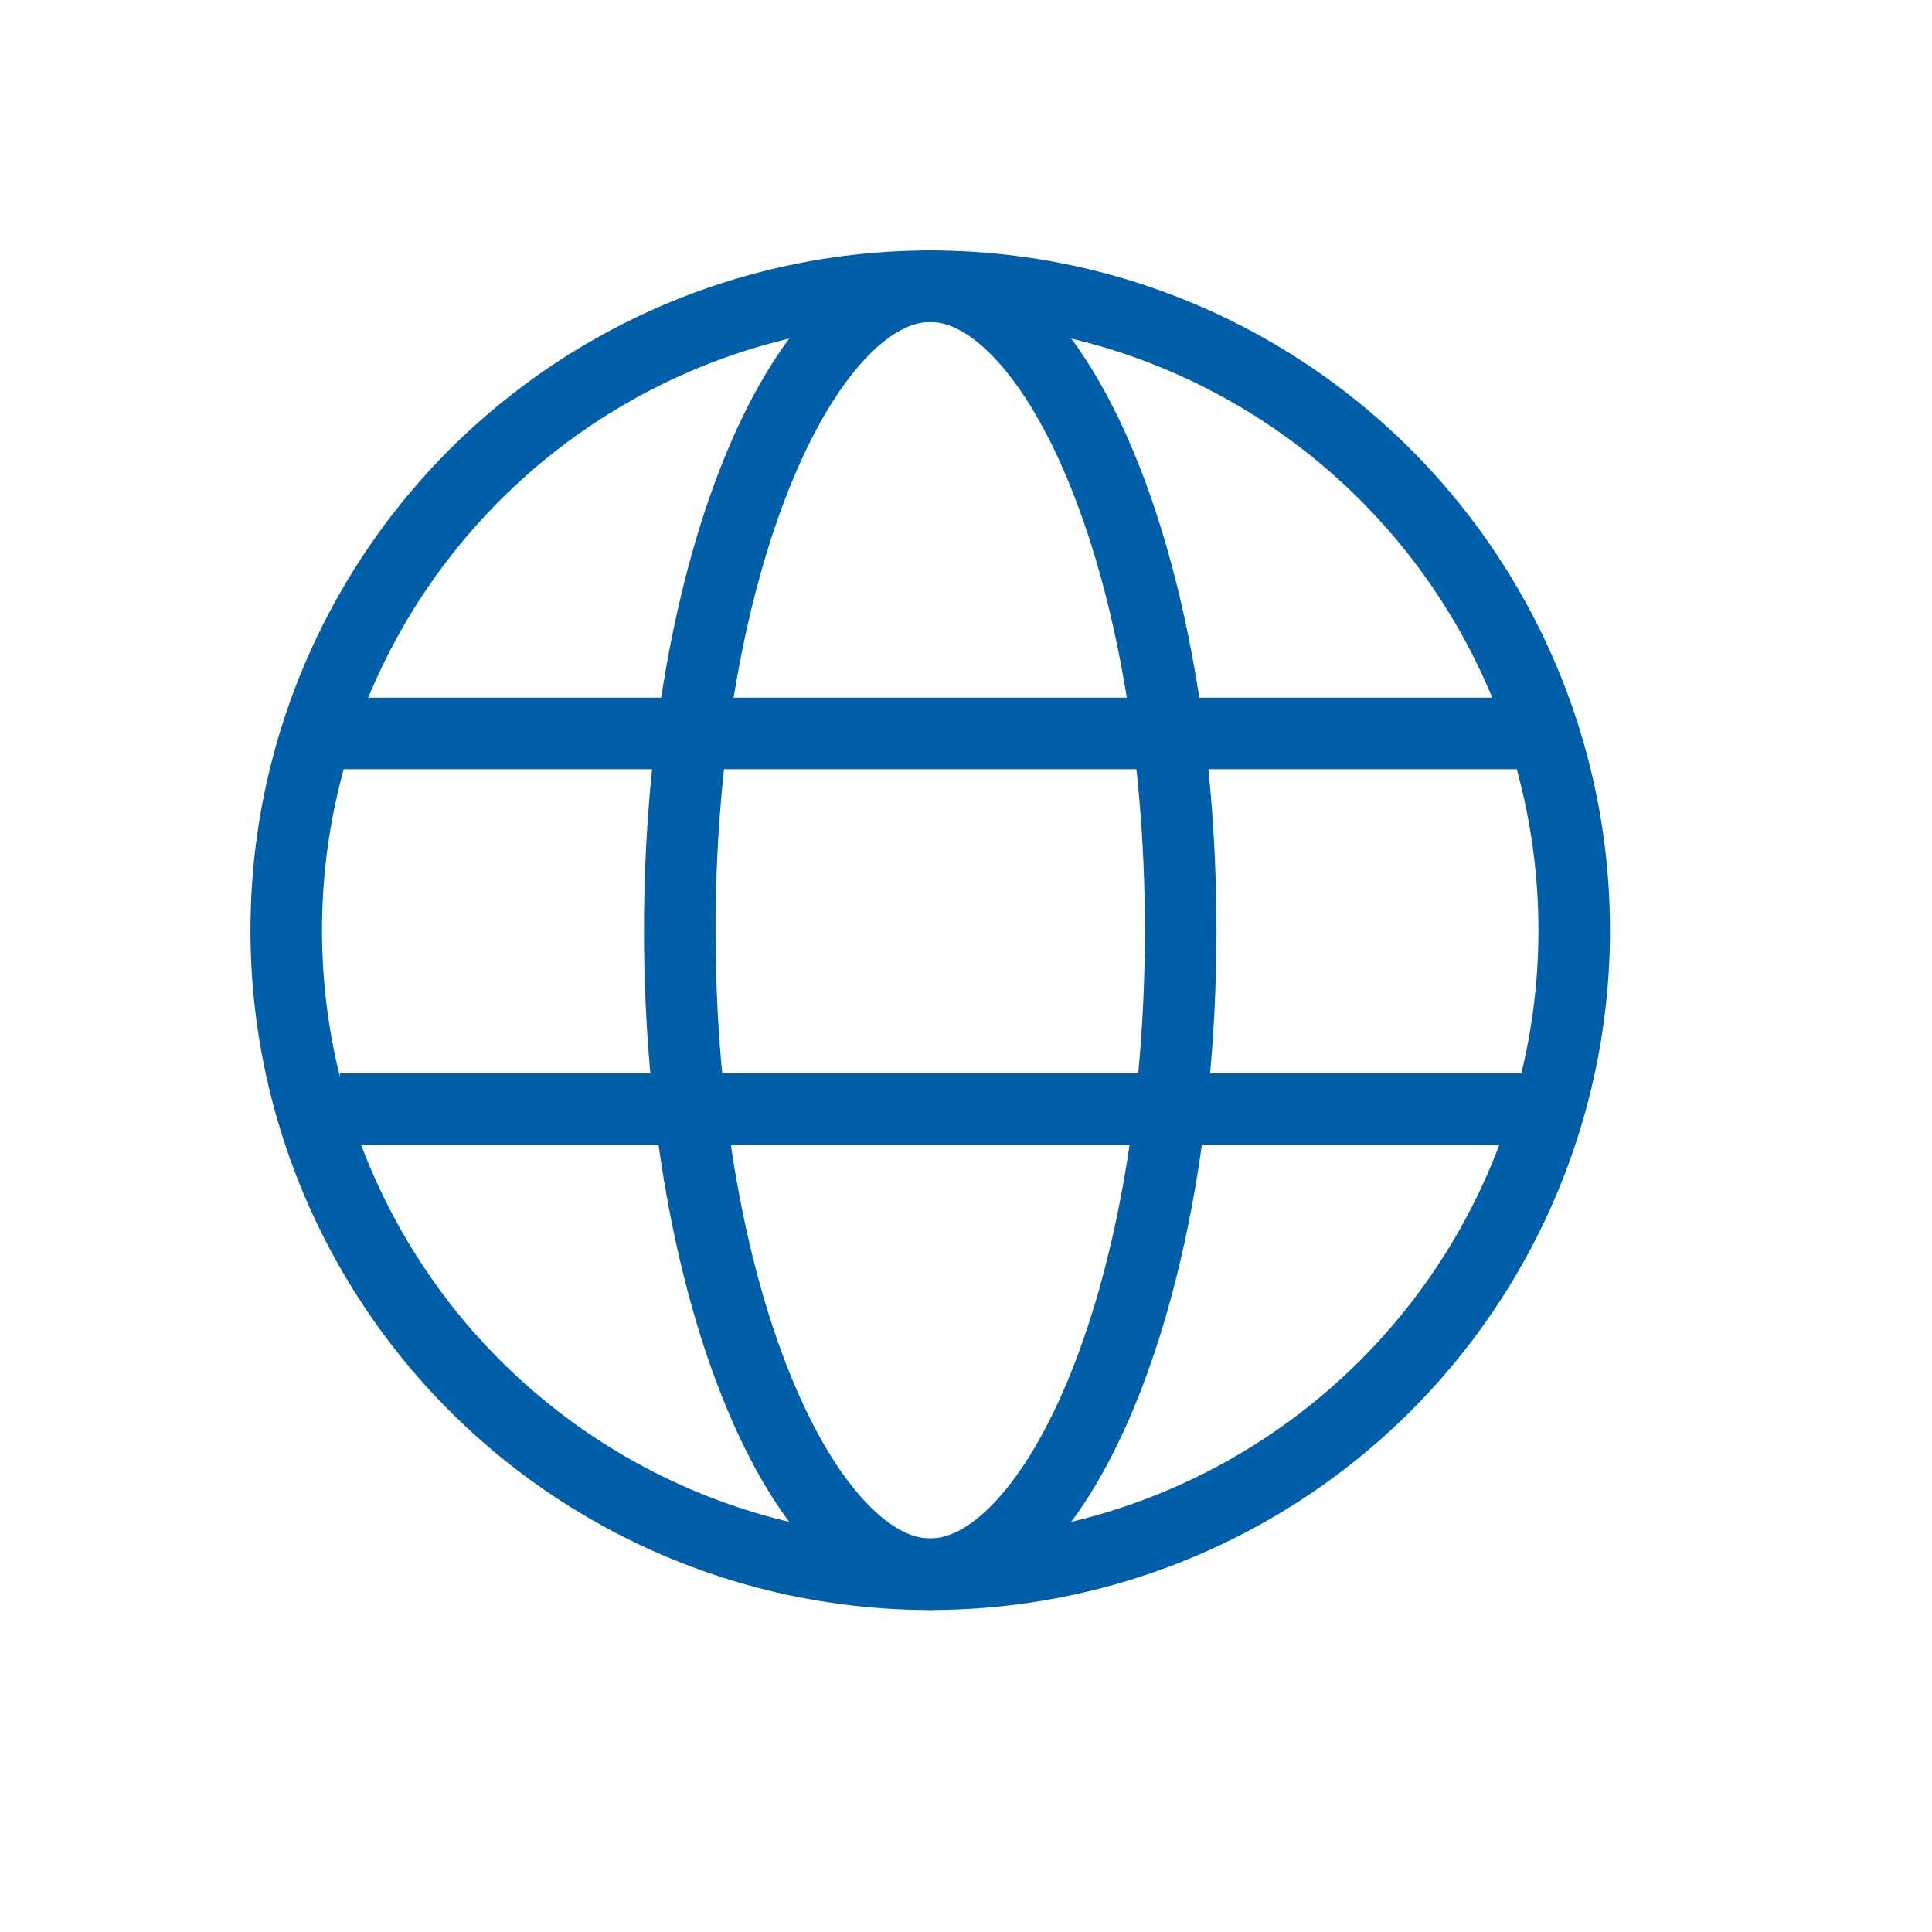
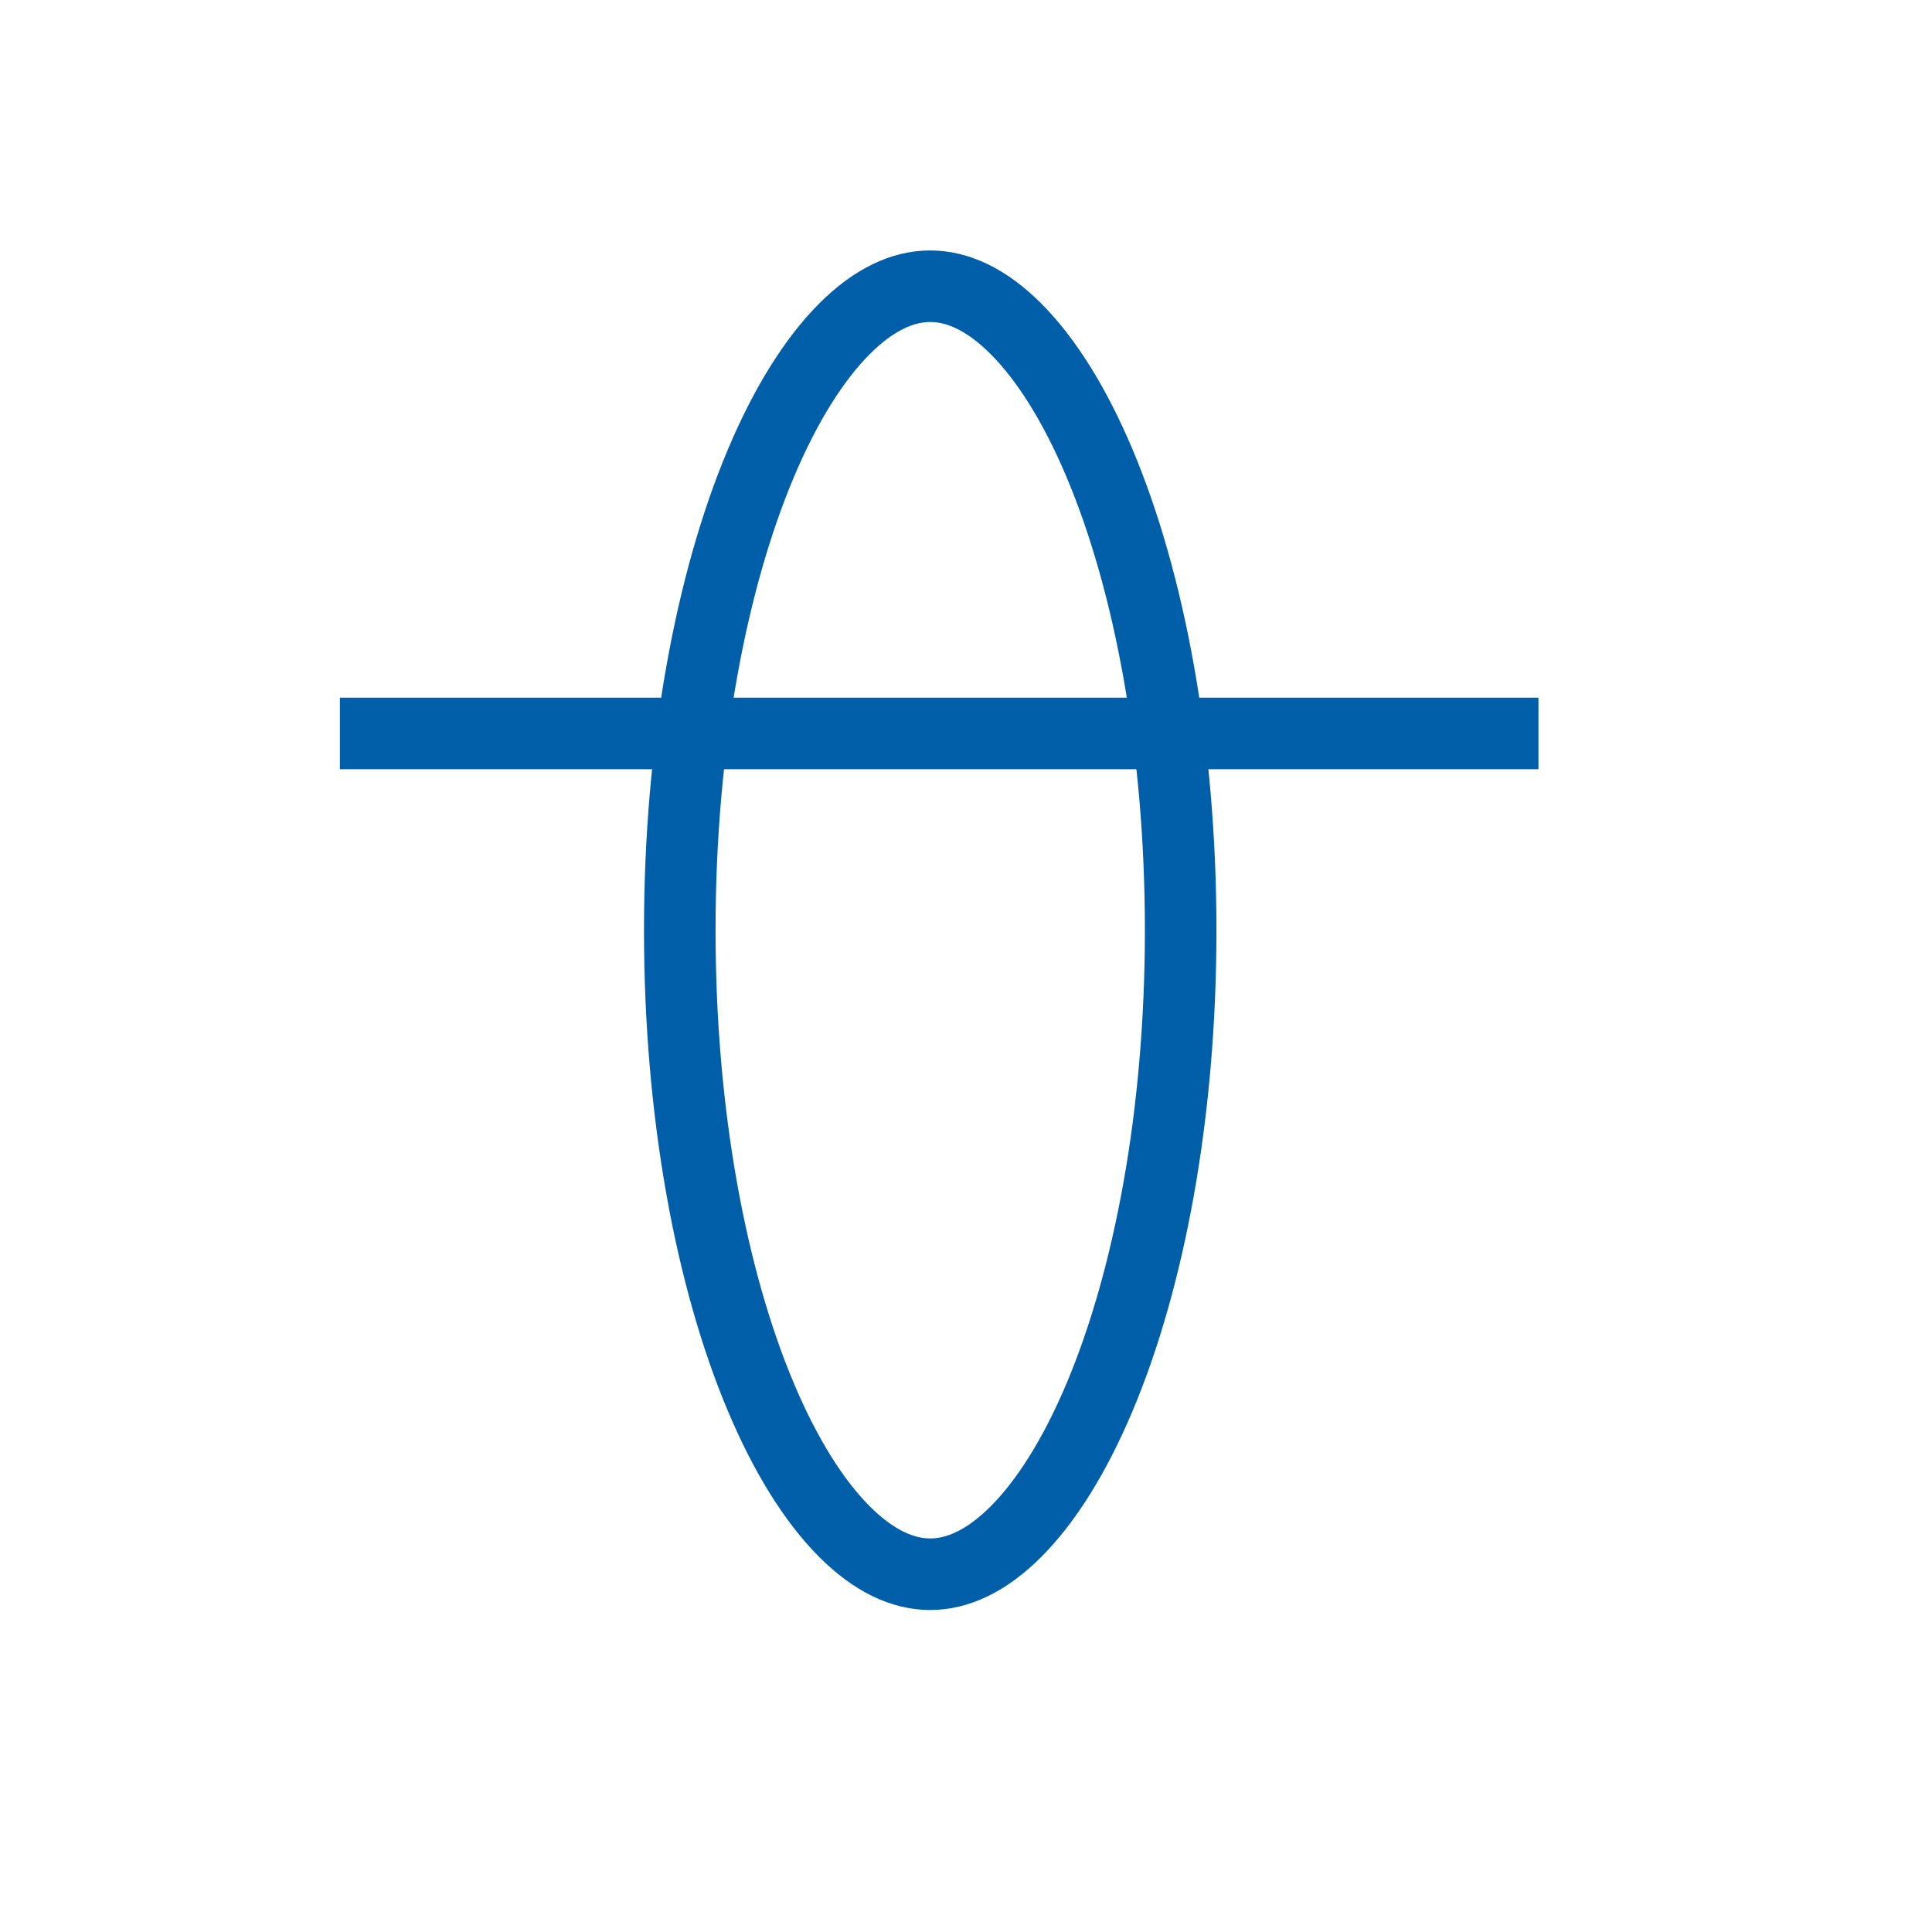
<svg xmlns="http://www.w3.org/2000/svg" width="54" height="54" viewBox="0 0 54 54" fill="none">
-   <circle cx="26" cy="26" r="18" stroke="#005FA8" stroke-width="2" />
  <path d="M33 26C33 31.146 32.12 35.759 30.735 39.047C30.042 40.693 29.242 41.961 28.405 42.801C27.572 43.638 26.76 44 26 44C25.24 44 24.428 43.638 23.595 42.801C22.758 41.961 21.958 40.693 21.265 39.047C19.88 35.759 19 31.146 19 26C19 20.854 19.88 16.241 21.265 12.953C21.958 11.307 22.758 10.04 23.595 9.199C24.428 8.362 25.24 8 26 8C26.76 8 27.572 8.362 28.405 9.199C29.242 10.04 30.042 11.307 30.735 12.953C32.12 16.241 33 20.854 33 26Z" stroke="#005FA8" stroke-width="2" />
  <path d="M9.5 20.5H43" stroke="#005FA8" stroke-width="2" />
-   <path d="M9.5 31H43" stroke="#005FA8" stroke-width="2" />
</svg>